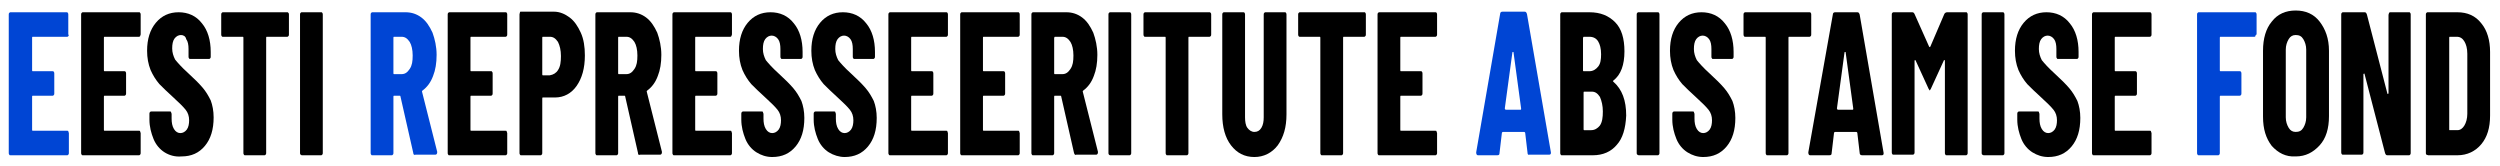
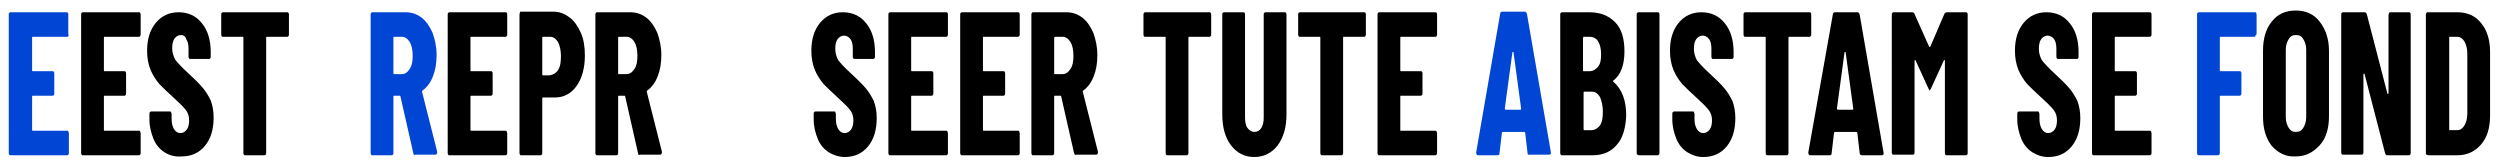
<svg xmlns="http://www.w3.org/2000/svg" version="1.1" id="Layer_1" x="0px" y="0px" viewBox="0 0 428.3 28.5" enable-background="new 0 0 428.3 28.5" xml:space="preserve">
  <g>
    <g>
      <path fill="#0045D4" d="M11.7,6.2c-0.1,0.1-0.1,0.1-0.2,0.1H5.6c-0.1,0-0.1,0.1-0.1,0.2V12c0,0.1,0,0.2,0.1,0.2H9    c0.1,0,0.2,0,0.2,0.1c0.1,0.1,0.1,0.2,0.1,0.3V16c0,0.1,0,0.2-0.1,0.3S9.1,16.4,9,16.4H5.6c-0.1,0-0.1,0.1-0.1,0.2v5.6    c0,0.1,0,0.2,0.1,0.2h5.9c0.1,0,0.2,0,0.2,0.1s0.1,0.2,0.1,0.3v3.4c0,0.1,0,0.2-0.1,0.3c-0.1,0.1-0.1,0.1-0.2,0.1H1.8    c-0.1,0-0.2,0-0.2-0.1c-0.1-0.1-0.1-0.2-0.1-0.3V2.5c0-0.1,0-0.2,0.1-0.3c0.1-0.1,0.1-0.1,0.2-0.1h9.6c0.1,0,0.2,0,0.2,0.1    c0.1,0.1,0.1,0.2,0.1,0.3v3.4C11.8,6,11.8,6.1,11.7,6.2z" />
      <path d="M24,6.2c-0.1,0.1-0.1,0.1-0.2,0.1h-5.9c-0.1,0-0.1,0.1-0.1,0.2V12c0,0.1,0,0.2,0.1,0.2h3.4c0.1,0,0.2,0,0.2,0.1    c0.1,0.1,0.1,0.2,0.1,0.3V16c0,0.1,0,0.2-0.1,0.3s-0.1,0.1-0.2,0.1h-3.4c-0.1,0-0.1,0.1-0.1,0.2v5.6c0,0.1,0,0.2,0.1,0.2h5.9    c0.1,0,0.2,0,0.2,0.1s0.1,0.2,0.1,0.3v3.4c0,0.1,0,0.2-0.1,0.3c-0.1,0.1-0.1,0.1-0.2,0.1h-9.6c-0.1,0-0.2,0-0.2-0.1    c-0.1-0.1-0.1-0.2-0.1-0.3V2.5c0-0.1,0-0.2,0.1-0.3c0.1-0.1,0.1-0.1,0.2-0.1h9.6c0.1,0,0.2,0,0.2,0.1c0.1,0.1,0.1,0.2,0.1,0.3v3.4    C24.1,6,24,6.1,24,6.2z" />
      <path d="M28.2,26.1c-0.8-0.5-1.5-1.3-1.9-2.3c-0.4-1-0.7-2.1-0.7-3.3v-1c0-0.1,0-0.2,0.1-0.3c0.1-0.1,0.1-0.1,0.2-0.1h3.2    c0.1,0,0.2,0,0.2,0.1s0.1,0.2,0.1,0.3v0.8c0,0.7,0.1,1.3,0.4,1.8s0.7,0.7,1.1,0.7s0.8-0.2,1.1-0.6c0.3-0.4,0.4-1,0.4-1.6    c0-0.7-0.2-1.3-0.6-1.8c-0.4-0.5-1.1-1.2-2.2-2.2c-0.9-0.8-1.7-1.6-2.3-2.2c-0.6-0.7-1.1-1.5-1.5-2.4c-0.4-1-0.6-2.1-0.6-3.3    c0-2,0.5-3.6,1.5-4.8c1-1.2,2.3-1.8,3.9-1.8c1.6,0,3,0.6,4,1.9c1,1.2,1.5,2.9,1.5,4.9v0.8c0,0.1,0,0.2-0.1,0.3    c-0.1,0.1-0.1,0.1-0.2,0.1h-3.2c-0.1,0-0.2,0-0.2-0.1c-0.1-0.1-0.1-0.2-0.1-0.3V8.4c0-0.7-0.1-1.3-0.4-1.7C31.8,6.2,31.4,6,31,6    c-0.4,0-0.8,0.2-1.1,0.6c-0.3,0.4-0.4,1-0.4,1.7c0,0.7,0.2,1.3,0.5,1.9c0.4,0.5,1.1,1.3,2.1,2.2c1.2,1.1,2,1.9,2.6,2.6    c0.6,0.7,1,1.4,1.4,2.2c0.3,0.8,0.5,1.8,0.5,2.9c0,2.1-0.5,3.7-1.5,4.9s-2.3,1.8-4,1.8C30,26.9,29,26.6,28.2,26.1z" />
      <path d="M49.4,2.2c0.1,0.1,0.1,0.2,0.1,0.3v3.4c0,0.1,0,0.2-0.1,0.3c-0.1,0.1-0.1,0.1-0.2,0.1h-3.5c-0.1,0-0.1,0.1-0.1,0.2v19.7    c0,0.1,0,0.2-0.1,0.3c-0.1,0.1-0.1,0.1-0.2,0.1h-3.3c-0.1,0-0.2,0-0.2-0.1c-0.1-0.1-0.1-0.2-0.1-0.3V6.5c0-0.1,0-0.2-0.1-0.2h-3.4    c-0.1,0-0.2,0-0.2-0.1c-0.1-0.1-0.1-0.2-0.1-0.3V2.5c0-0.1,0-0.2,0.1-0.3c0.1-0.1,0.1-0.1,0.2-0.1h11.1    C49.3,2.1,49.3,2.1,49.4,2.2z" />
-       <path d="M51.5,26.5c-0.1-0.1-0.1-0.2-0.1-0.3V2.5c0-0.1,0-0.2,0.1-0.3c0.1-0.1,0.1-0.1,0.2-0.1H55c0.1,0,0.2,0,0.2,0.1    c0.1,0.1,0.1,0.2,0.1,0.3v23.7c0,0.1,0,0.2-0.1,0.3c-0.1,0.1-0.1,0.1-0.2,0.1h-3.3C51.6,26.6,51.6,26.5,51.5,26.5z" />
      <path fill="#0045D4" d="M70.8,26.2l-2.2-9.7c0-0.1-0.1-0.1-0.1-0.1h-1c-0.1,0-0.1,0.1-0.1,0.2v9.6c0,0.1,0,0.2-0.1,0.3    c-0.1,0.1-0.1,0.1-0.2,0.1h-3.3c-0.1,0-0.2,0-0.2-0.1c-0.1-0.1-0.1-0.2-0.1-0.3V2.5c0-0.1,0-0.2,0.1-0.3c0.1-0.1,0.1-0.1,0.2-0.1    h5.7c1,0,1.9,0.3,2.7,0.9s1.4,1.5,1.9,2.6c0.4,1.1,0.7,2.4,0.7,3.8c0,1.4-0.2,2.6-0.6,3.6c-0.4,1.1-1,1.9-1.8,2.5    c0,0-0.1,0.1-0.1,0.1c0,0,0,0.1,0,0.1l2.6,10.3l0,0.1c0,0.2-0.1,0.4-0.3,0.4h-3.4C71,26.6,70.8,26.5,70.8,26.2z M67.4,6.5v6    c0,0.1,0,0.2,0.1,0.2h1.3c0.6,0,1-0.3,1.4-0.9c0.4-0.6,0.5-1.3,0.5-2.3c0-1-0.2-1.8-0.5-2.3c-0.4-0.6-0.8-0.9-1.4-0.9h-1.3    C67.4,6.3,67.4,6.4,67.4,6.5z" />
      <path d="M86.8,6.2c-0.1,0.1-0.1,0.1-0.2,0.1h-5.9c-0.1,0-0.1,0.1-0.1,0.2V12c0,0.1,0,0.2,0.1,0.2h3.4c0.1,0,0.2,0,0.2,0.1    c0.1,0.1,0.1,0.2,0.1,0.3V16c0,0.1,0,0.2-0.1,0.3s-0.1,0.1-0.2,0.1h-3.4c-0.1,0-0.1,0.1-0.1,0.2v5.6c0,0.1,0,0.2,0.1,0.2h5.9    c0.1,0,0.2,0,0.2,0.1s0.1,0.2,0.1,0.3v3.4c0,0.1,0,0.2-0.1,0.3c-0.1,0.1-0.1,0.1-0.2,0.1H77c-0.1,0-0.2,0-0.2-0.1    c-0.1-0.1-0.1-0.2-0.1-0.3V2.5c0-0.1,0-0.2,0.1-0.3c0.1-0.1,0.1-0.1,0.2-0.1h9.6c0.1,0,0.2,0,0.2,0.1c0.1,0.1,0.1,0.2,0.1,0.3v3.4    C86.9,6,86.9,6.1,86.8,6.2z" />
      <path d="M97.6,3c0.8,0.6,1.4,1.5,1.9,2.6s0.7,2.4,0.7,3.9c0,2.2-0.5,3.9-1.4,5.2c-0.9,1.3-2.2,2-3.7,2H93c-0.1,0-0.1,0.1-0.1,0.2    v9.3c0,0.1,0,0.2-0.1,0.3c-0.1,0.1-0.1,0.1-0.2,0.1h-3.3c-0.1,0-0.2,0-0.2-0.1c-0.1-0.1-0.1-0.2-0.1-0.3V2.5c0-0.1,0-0.2,0.1-0.3    C89,2.1,89.1,2,89.2,2h5.7C95.9,2,96.8,2.4,97.6,3z M95.6,12c0.4-0.6,0.5-1.4,0.5-2.4c0-1-0.2-1.8-0.5-2.4    c-0.4-0.6-0.8-0.9-1.4-0.9H93c-0.1,0-0.1,0.1-0.1,0.2v6.2c0,0.1,0,0.2,0.1,0.2h1.2C94.8,12.8,95.3,12.5,95.6,12z" />
      <path d="M109.3,26.2l-2.2-9.7c0-0.1-0.1-0.1-0.1-0.1h-1c-0.1,0-0.1,0.1-0.1,0.2v9.6c0,0.1,0,0.2-0.1,0.3c-0.1,0.1-0.1,0.1-0.2,0.1    h-3.3c-0.1,0-0.2,0-0.2-0.1c-0.1-0.1-0.1-0.2-0.1-0.3V2.5c0-0.1,0-0.2,0.1-0.3c0.1-0.1,0.1-0.1,0.2-0.1h5.7c1,0,1.9,0.3,2.7,0.9    s1.4,1.5,1.9,2.6c0.4,1.1,0.7,2.4,0.7,3.8c0,1.4-0.2,2.6-0.6,3.6c-0.4,1.1-1,1.9-1.8,2.5c0,0-0.1,0.1-0.1,0.1c0,0,0,0.1,0,0.1    l2.6,10.3l0,0.1c0,0.2-0.1,0.4-0.3,0.4h-3.4C109.4,26.6,109.3,26.5,109.3,26.2z M105.9,6.5v6c0,0.1,0,0.2,0.1,0.2h1.3    c0.6,0,1-0.3,1.4-0.9c0.4-0.6,0.5-1.3,0.5-2.3c0-1-0.2-1.8-0.5-2.3c-0.4-0.6-0.8-0.9-1.4-0.9H106C105.9,6.3,105.9,6.4,105.9,6.5z" />
-       <path d="M125.3,6.2c-0.1,0.1-0.1,0.1-0.2,0.1h-5.9c-0.1,0-0.1,0.1-0.1,0.2V12c0,0.1,0,0.2,0.1,0.2h3.4c0.1,0,0.2,0,0.2,0.1    c0.1,0.1,0.1,0.2,0.1,0.3V16c0,0.1,0,0.2-0.1,0.3s-0.1,0.1-0.2,0.1h-3.4c-0.1,0-0.1,0.1-0.1,0.2v5.6c0,0.1,0,0.2,0.1,0.2h5.9    c0.1,0,0.2,0,0.2,0.1s0.1,0.2,0.1,0.3v3.4c0,0.1,0,0.2-0.1,0.3c-0.1,0.1-0.1,0.1-0.2,0.1h-9.6c-0.1,0-0.2,0-0.2-0.1    c-0.1-0.1-0.1-0.2-0.1-0.3V2.5c0-0.1,0-0.2,0.1-0.3c0.1-0.1,0.1-0.1,0.2-0.1h9.6c0.1,0,0.2,0,0.2,0.1c0.1,0.1,0.1,0.2,0.1,0.3v3.4    C125.4,6,125.3,6.1,125.3,6.2z" />
-       <path d="M129.6,26.1c-0.8-0.5-1.5-1.3-1.9-2.3c-0.4-1-0.7-2.1-0.7-3.3v-1c0-0.1,0-0.2,0.1-0.3c0.1-0.1,0.1-0.1,0.2-0.1h3.2    c0.1,0,0.2,0,0.2,0.1s0.1,0.2,0.1,0.3v0.8c0,0.7,0.1,1.3,0.4,1.8s0.7,0.7,1.1,0.7s0.8-0.2,1.1-0.6s0.4-1,0.4-1.6    c0-0.7-0.2-1.3-0.6-1.8c-0.4-0.5-1.1-1.2-2.2-2.2c-0.9-0.8-1.7-1.6-2.3-2.2c-0.6-0.7-1.1-1.5-1.5-2.4c-0.4-1-0.6-2.1-0.6-3.3    c0-2,0.5-3.6,1.5-4.8c1-1.2,2.3-1.8,3.9-1.8c1.6,0,3,0.6,4,1.9c1,1.2,1.5,2.9,1.5,4.9v0.8c0,0.1,0,0.2-0.1,0.3    c-0.1,0.1-0.1,0.1-0.2,0.1h-3.2c-0.1,0-0.2,0-0.2-0.1c-0.1-0.1-0.1-0.2-0.1-0.3V8.4c0-0.7-0.1-1.3-0.4-1.7    c-0.3-0.4-0.7-0.6-1.1-0.6c-0.4,0-0.8,0.2-1.1,0.6c-0.3,0.4-0.4,1-0.4,1.7c0,0.7,0.2,1.3,0.5,1.9c0.4,0.5,1.1,1.3,2.1,2.2    c1.2,1.1,2,1.9,2.6,2.6c0.6,0.7,1,1.4,1.4,2.2c0.3,0.8,0.5,1.8,0.5,2.9c0,2.1-0.5,3.7-1.5,4.9s-2.3,1.8-4,1.8    C131.3,26.9,130.4,26.6,129.6,26.1z" />
      <path d="M142,26.1c-0.8-0.5-1.5-1.3-1.9-2.3c-0.4-1-0.7-2.1-0.7-3.3v-1c0-0.1,0-0.2,0.1-0.3c0.1-0.1,0.1-0.1,0.2-0.1h3.2    c0.1,0,0.2,0,0.2,0.1s0.1,0.2,0.1,0.3v0.8c0,0.7,0.1,1.3,0.4,1.8s0.7,0.7,1.1,0.7s0.8-0.2,1.1-0.6s0.4-1,0.4-1.6    c0-0.7-0.2-1.3-0.6-1.8c-0.4-0.5-1.1-1.2-2.2-2.2c-0.9-0.8-1.7-1.6-2.3-2.2c-0.6-0.7-1.1-1.5-1.5-2.4c-0.4-1-0.6-2.1-0.6-3.3    c0-2,0.5-3.6,1.5-4.8c1-1.2,2.3-1.8,3.9-1.8c1.6,0,3,0.6,4,1.9c1,1.2,1.5,2.9,1.5,4.9v0.8c0,0.1,0,0.2-0.1,0.3    c-0.1,0.1-0.1,0.1-0.2,0.1h-3.2c-0.1,0-0.2,0-0.2-0.1c-0.1-0.1-0.1-0.2-0.1-0.3V8.4c0-0.7-0.1-1.3-0.4-1.7    c-0.3-0.4-0.7-0.6-1.1-0.6c-0.4,0-0.8,0.2-1.1,0.6c-0.3,0.4-0.4,1-0.4,1.7c0,0.7,0.2,1.3,0.5,1.9c0.4,0.5,1.1,1.3,2.1,2.2    c1.2,1.1,2,1.9,2.6,2.6c0.6,0.7,1,1.4,1.4,2.2c0.3,0.8,0.5,1.8,0.5,2.9c0,2.1-0.5,3.7-1.5,4.9s-2.3,1.8-4,1.8    C143.8,26.9,142.8,26.6,142,26.1z" />
      <path d="M162.3,6.2c-0.1,0.1-0.1,0.1-0.2,0.1h-5.9c-0.1,0-0.1,0.1-0.1,0.2V12c0,0.1,0,0.2,0.1,0.2h3.4c0.1,0,0.2,0,0.2,0.1    c0.1,0.1,0.1,0.2,0.1,0.3V16c0,0.1,0,0.2-0.1,0.3s-0.1,0.1-0.2,0.1h-3.4c-0.1,0-0.1,0.1-0.1,0.2v5.6c0,0.1,0,0.2,0.1,0.2h5.9    c0.1,0,0.2,0,0.2,0.1s0.1,0.2,0.1,0.3v3.4c0,0.1,0,0.2-0.1,0.3c-0.1,0.1-0.1,0.1-0.2,0.1h-9.6c-0.1,0-0.2,0-0.2-0.1    c-0.1-0.1-0.1-0.2-0.1-0.3V2.5c0-0.1,0-0.2,0.1-0.3c0.1-0.1,0.1-0.1,0.2-0.1h9.6c0.1,0,0.2,0,0.2,0.1c0.1,0.1,0.1,0.2,0.1,0.3v3.4    C162.4,6,162.4,6.1,162.3,6.2z" />
      <path d="M174.6,6.2c-0.1,0.1-0.1,0.1-0.2,0.1h-5.9c-0.1,0-0.1,0.1-0.1,0.2V12c0,0.1,0,0.2,0.1,0.2h3.4c0.1,0,0.2,0,0.2,0.1    c0.1,0.1,0.1,0.2,0.1,0.3V16c0,0.1,0,0.2-0.1,0.3s-0.1,0.1-0.2,0.1h-3.4c-0.1,0-0.1,0.1-0.1,0.2v5.6c0,0.1,0,0.2,0.1,0.2h5.9    c0.1,0,0.2,0,0.2,0.1s0.1,0.2,0.1,0.3v3.4c0,0.1,0,0.2-0.1,0.3c-0.1,0.1-0.1,0.1-0.2,0.1h-9.6c-0.1,0-0.2,0-0.2-0.1    c-0.1-0.1-0.1-0.2-0.1-0.3V2.5c0-0.1,0-0.2,0.1-0.3c0.1-0.1,0.1-0.1,0.2-0.1h9.6c0.1,0,0.2,0,0.2,0.1c0.1,0.1,0.1,0.2,0.1,0.3v3.4    C174.7,6,174.7,6.1,174.6,6.2z" />
      <path d="M184,26.2l-2.2-9.7c0-0.1-0.1-0.1-0.1-0.1h-1c-0.1,0-0.1,0.1-0.1,0.2v9.6c0,0.1,0,0.2-0.1,0.3c-0.1,0.1-0.1,0.1-0.2,0.1    H177c-0.1,0-0.2,0-0.2-0.1c-0.1-0.1-0.1-0.2-0.1-0.3V2.5c0-0.1,0-0.2,0.1-0.3c0.1-0.1,0.1-0.1,0.2-0.1h5.7c1,0,1.9,0.3,2.7,0.9    s1.4,1.5,1.9,2.6c0.4,1.1,0.7,2.4,0.7,3.8c0,1.4-0.2,2.6-0.6,3.6c-0.4,1.1-1,1.9-1.8,2.5c0,0-0.1,0.1-0.1,0.1c0,0,0,0.1,0,0.1    l2.6,10.3l0,0.1c0,0.2-0.1,0.4-0.3,0.4h-3.4C184.2,26.6,184.1,26.5,184,26.2z M180.6,6.5v6c0,0.1,0,0.2,0.1,0.2h1.3    c0.6,0,1-0.3,1.4-0.9c0.4-0.6,0.5-1.3,0.5-2.3c0-1-0.2-1.8-0.5-2.3c-0.4-0.6-0.8-0.9-1.4-0.9h-1.3C180.7,6.3,180.6,6.4,180.6,6.5z    " />
-       <path d="M190,26.5c-0.1-0.1-0.1-0.2-0.1-0.3V2.5c0-0.1,0-0.2,0.1-0.3c0.1-0.1,0.1-0.1,0.2-0.1h3.3c0.1,0,0.2,0,0.2,0.1    c0.1,0.1,0.1,0.2,0.1,0.3v23.7c0,0.1,0,0.2-0.1,0.3c-0.1,0.1-0.1,0.1-0.2,0.1h-3.3C190.1,26.6,190,26.5,190,26.5z" />
      <path d="M207.4,2.2c0.1,0.1,0.1,0.2,0.1,0.3v3.4c0,0.1,0,0.2-0.1,0.3c-0.1,0.1-0.1,0.1-0.2,0.1h-3.5c-0.1,0-0.1,0.1-0.1,0.2v19.7    c0,0.1,0,0.2-0.1,0.3c-0.1,0.1-0.1,0.1-0.2,0.1h-3.3c-0.1,0-0.2,0-0.2-0.1c-0.1-0.1-0.1-0.2-0.1-0.3V6.5c0-0.1,0-0.2-0.1-0.2h-3.4    c-0.1,0-0.2,0-0.2-0.1c-0.1-0.1-0.1-0.2-0.1-0.3V2.5c0-0.1,0-0.2,0.1-0.3c0.1-0.1,0.1-0.1,0.2-0.1h11.1    C207.3,2.1,207.3,2.1,207.4,2.2z" />
      <path d="M210.9,24.9c-1-1.3-1.5-3.1-1.5-5.3V2.5c0-0.1,0-0.2,0.1-0.3c0.1-0.1,0.1-0.1,0.2-0.1h3.3c0.1,0,0.2,0,0.2,0.1    c0.1,0.1,0.1,0.2,0.1,0.3v17.6c0,0.7,0.1,1.4,0.4,1.8s0.7,0.7,1.2,0.7s0.9-0.2,1.2-0.7s0.4-1.1,0.4-1.8V2.5c0-0.1,0-0.2,0.1-0.3    c0.1-0.1,0.1-0.1,0.2-0.1h3.3c0.1,0,0.2,0,0.2,0.1c0.1,0.1,0.1,0.2,0.1,0.3v17.1c0,2.2-0.5,3.9-1.5,5.3c-1,1.3-2.4,2-4,2    C213.2,26.9,211.9,26.2,210.9,24.9z" />
      <path d="M233.9,2.2c0.1,0.1,0.1,0.2,0.1,0.3v3.4c0,0.1,0,0.2-0.1,0.3c-0.1,0.1-0.1,0.1-0.2,0.1h-3.5c-0.1,0-0.1,0.1-0.1,0.2v19.7    c0,0.1,0,0.2-0.1,0.3c-0.1,0.1-0.1,0.1-0.2,0.1h-3.3c-0.1,0-0.2,0-0.2-0.1c-0.1-0.1-0.1-0.2-0.1-0.3V6.5c0-0.1,0-0.2-0.1-0.2h-3.4    c-0.1,0-0.2,0-0.2-0.1c-0.1-0.1-0.1-0.2-0.1-0.3V2.5c0-0.1,0-0.2,0.1-0.3c0.1-0.1,0.1-0.1,0.2-0.1h11.1    C233.8,2.1,233.9,2.1,233.9,2.2z" />
      <path d="M246.1,6.2c-0.1,0.1-0.1,0.1-0.2,0.1H240c-0.1,0-0.1,0.1-0.1,0.2V12c0,0.1,0,0.2,0.1,0.2h3.4c0.1,0,0.2,0,0.2,0.1    c0.1,0.1,0.1,0.2,0.1,0.3V16c0,0.1,0,0.2-0.1,0.3s-0.1,0.1-0.2,0.1H240c-0.1,0-0.1,0.1-0.1,0.2v5.6c0,0.1,0,0.2,0.1,0.2h5.9    c0.1,0,0.2,0,0.2,0.1s0.1,0.2,0.1,0.3v3.4c0,0.1,0,0.2-0.1,0.3c-0.1,0.1-0.1,0.1-0.2,0.1h-9.6c-0.1,0-0.2,0-0.2-0.1    c-0.1-0.1-0.1-0.2-0.1-0.3V2.5c0-0.1,0-0.2,0.1-0.3c0.1-0.1,0.1-0.1,0.2-0.1h9.6c0.1,0,0.2,0,0.2,0.1c0.1,0.1,0.1,0.2,0.1,0.3v3.4    C246.2,6,246.2,6.1,246.1,6.2z" />
      <path fill="#0045D4" d="M261.7,26.2l-0.4-3.4c0-0.1-0.1-0.2-0.2-0.2h-3.6c-0.1,0-0.2,0.1-0.2,0.2l-0.4,3.4c0,0.3-0.1,0.4-0.4,0.4    h-3.3c-0.2,0-0.3-0.2-0.3-0.5l4.1-23.7c0-0.3,0.2-0.4,0.4-0.4h3.8c0.2,0,0.3,0.1,0.4,0.4l4.1,23.7l0,0.1c0,0.2-0.1,0.3-0.3,0.3    H262C261.8,26.6,261.7,26.4,261.7,26.2z M258,18.8h2.5c0.1,0,0.1-0.1,0.1-0.2l-1.3-9.6c0-0.1,0-0.1-0.1-0.1c0,0-0.1,0-0.1,0.1    l-1.3,9.6C257.9,18.8,257.9,18.8,258,18.8z" />
      <path d="M277,24.8c-1,1.2-2.4,1.8-4.1,1.8h-5.3c-0.1,0-0.2,0-0.2-0.1c-0.1-0.1-0.1-0.2-0.1-0.3V2.5c0-0.1,0-0.2,0.1-0.3    c0.1-0.1,0.1-0.1,0.2-0.1h4.7c1.9,0,3.3,0.6,4.4,1.7c1.1,1.1,1.6,2.8,1.6,5c0,2.3-0.6,4-1.9,5c-0.1,0.1-0.1,0.1,0,0.2    c1.5,1.3,2.2,3.2,2.2,5.8C278.5,22,278,23.7,277,24.8z M271.2,6.5V12c0,0.1,0,0.2,0.1,0.2h1c0.6,0,1.1-0.3,1.5-0.8    c0.4-0.5,0.5-1.2,0.5-2.1c0-1-0.2-1.7-0.5-2.2c-0.3-0.5-0.8-0.8-1.5-0.8h-1C271.3,6.3,271.2,6.4,271.2,6.5z M274.1,21.5    c0.4-0.6,0.5-1.4,0.5-2.4c0-1-0.2-1.8-0.5-2.5c-0.4-0.6-0.8-0.9-1.4-0.9h-1.3c-0.1,0-0.1,0.1-0.1,0.2v6.2c0,0.1,0,0.2,0.1,0.2h1.2    C273.2,22.3,273.7,22,274.1,21.5z" />
      <path d="M280.5,26.5c-0.1-0.1-0.1-0.2-0.1-0.3V2.5c0-0.1,0-0.2,0.1-0.3c0.1-0.1,0.1-0.1,0.2-0.1h3.3c0.1,0,0.2,0,0.2,0.1    c0.1,0.1,0.1,0.2,0.1,0.3v23.7c0,0.1,0,0.2-0.1,0.3c-0.1,0.1-0.1,0.1-0.2,0.1h-3.3C280.7,26.6,280.6,26.5,280.5,26.5z" />
      <path d="M289.1,26.1c-0.8-0.5-1.5-1.3-1.9-2.3c-0.4-1-0.7-2.1-0.7-3.3v-1c0-0.1,0-0.2,0.1-0.3c0.1-0.1,0.1-0.1,0.2-0.1h3.2    c0.1,0,0.2,0,0.2,0.1s0.1,0.2,0.1,0.3v0.8c0,0.7,0.1,1.3,0.4,1.8s0.7,0.7,1.1,0.7s0.8-0.2,1.1-0.6s0.4-1,0.4-1.6    c0-0.7-0.2-1.3-0.6-1.8c-0.4-0.5-1.1-1.2-2.2-2.2c-0.9-0.8-1.7-1.6-2.3-2.2c-0.6-0.7-1.1-1.5-1.5-2.4c-0.4-1-0.6-2.1-0.6-3.3    c0-2,0.5-3.6,1.5-4.8c1-1.2,2.3-1.8,3.9-1.8c1.6,0,3,0.6,4,1.9c1,1.2,1.5,2.9,1.5,4.9v0.8c0,0.1,0,0.2-0.1,0.3    c-0.1,0.1-0.1,0.1-0.2,0.1h-3.2c-0.1,0-0.2,0-0.2-0.1c-0.1-0.1-0.1-0.2-0.1-0.3V8.4c0-0.7-0.1-1.3-0.4-1.7    c-0.3-0.4-0.7-0.6-1.1-0.6c-0.4,0-0.8,0.2-1.1,0.6c-0.3,0.4-0.4,1-0.4,1.7c0,0.7,0.2,1.3,0.5,1.9c0.4,0.5,1.1,1.3,2.1,2.2    c1.2,1.1,2,1.9,2.6,2.6c0.6,0.7,1,1.4,1.4,2.2c0.3,0.8,0.5,1.8,0.5,2.9c0,2.1-0.5,3.7-1.5,4.9s-2.3,1.8-4,1.8    C290.8,26.9,289.9,26.6,289.1,26.1z" />
      <path d="M310.2,2.2c0.1,0.1,0.1,0.2,0.1,0.3v3.4c0,0.1,0,0.2-0.1,0.3c-0.1,0.1-0.1,0.1-0.2,0.1h-3.5c-0.1,0-0.1,0.1-0.1,0.2v19.7    c0,0.1,0,0.2-0.1,0.3c-0.1,0.1-0.1,0.1-0.2,0.1h-3.3c-0.1,0-0.2,0-0.2-0.1c-0.1-0.1-0.1-0.2-0.1-0.3V6.5c0-0.1,0-0.2-0.1-0.2h-3.4    c-0.1,0-0.2,0-0.2-0.1c-0.1-0.1-0.1-0.2-0.1-0.3V2.5c0-0.1,0-0.2,0.1-0.3c0.1-0.1,0.1-0.1,0.2-0.1H310    C310.1,2.1,310.2,2.1,310.2,2.2z" />
      <path d="M318.6,26.2l-0.4-3.4c0-0.1-0.1-0.2-0.2-0.2h-3.6c-0.1,0-0.2,0.1-0.2,0.2l-0.4,3.4c0,0.3-0.1,0.4-0.4,0.4h-3.3    c-0.2,0-0.3-0.2-0.3-0.5L314,2.5c0-0.3,0.2-0.4,0.4-0.4h3.8c0.2,0,0.3,0.1,0.4,0.4l4.1,23.7l0,0.1c0,0.2-0.1,0.3-0.3,0.3h-3.4    C318.7,26.6,318.6,26.4,318.6,26.2z M314.9,18.8h2.5c0.1,0,0.1-0.1,0.1-0.2l-1.3-9.6c0-0.1,0-0.1-0.1-0.1c0,0-0.1,0-0.1,0.1    l-1.3,9.6C314.8,18.8,314.8,18.8,314.9,18.8z" />
      <path d="M333.6,2.1h3.2c0.1,0,0.2,0,0.2,0.1c0.1,0.1,0.1,0.2,0.1,0.3v23.7c0,0.1,0,0.2-0.1,0.3c-0.1,0.1-0.1,0.1-0.2,0.1h-3.3    c-0.1,0-0.2,0-0.2-0.1c-0.1-0.1-0.1-0.2-0.1-0.3V10.4c0-0.1,0-0.1-0.1-0.1c0,0-0.1,0-0.1,0.1l-2.2,4.8c-0.1,0.2-0.2,0.3-0.2,0.3    s-0.1-0.1-0.2-0.3l-2.2-4.8c0-0.1-0.1-0.1-0.1-0.1c0,0-0.1,0-0.1,0.1v15.7c0,0.1,0,0.2-0.1,0.3c-0.1,0.1-0.1,0.1-0.2,0.1h-3.3    c-0.1,0-0.2,0-0.2-0.1c-0.1-0.1-0.1-0.2-0.1-0.3V2.5c0-0.1,0-0.2,0.1-0.3c0.1-0.1,0.1-0.1,0.2-0.1h3.2c0.2,0,0.3,0.1,0.4,0.3    l2.5,5.6c0.1,0.1,0.1,0.1,0.2,0l2.4-5.6C333.2,2.2,333.4,2.1,333.6,2.1z" />
-       <path d="M339.6,26.5c-0.1-0.1-0.1-0.2-0.1-0.3V2.5c0-0.1,0-0.2,0.1-0.3c0.1-0.1,0.1-0.1,0.2-0.1h3.3c0.1,0,0.2,0,0.2,0.1    c0.1,0.1,0.1,0.2,0.1,0.3v23.7c0,0.1,0,0.2-0.1,0.3c-0.1,0.1-0.1,0.1-0.2,0.1h-3.3C339.8,26.6,339.7,26.5,339.6,26.5z" />
      <path d="M348.2,26.1c-0.8-0.5-1.5-1.3-1.9-2.3c-0.4-1-0.7-2.1-0.7-3.3v-1c0-0.1,0-0.2,0.1-0.3c0.1-0.1,0.1-0.1,0.2-0.1h3.2    c0.1,0,0.2,0,0.2,0.1s0.1,0.2,0.1,0.3v0.8c0,0.7,0.1,1.3,0.4,1.8s0.7,0.7,1.1,0.7s0.8-0.2,1.1-0.6s0.4-1,0.4-1.6    c0-0.7-0.2-1.3-0.6-1.8c-0.4-0.5-1.1-1.2-2.2-2.2c-0.9-0.8-1.7-1.6-2.3-2.2c-0.6-0.7-1.1-1.5-1.5-2.4c-0.4-1-0.6-2.1-0.6-3.3    c0-2,0.5-3.6,1.5-4.8c1-1.2,2.3-1.8,3.9-1.8c1.6,0,3,0.6,4,1.9c1,1.2,1.5,2.9,1.5,4.9v0.8c0,0.1,0,0.2-0.1,0.3    c-0.1,0.1-0.1,0.1-0.2,0.1h-3.2c-0.1,0-0.2,0-0.2-0.1c-0.1-0.1-0.1-0.2-0.1-0.3V8.4c0-0.7-0.1-1.3-0.4-1.7    c-0.3-0.4-0.7-0.6-1.1-0.6c-0.4,0-0.8,0.2-1.1,0.6c-0.3,0.4-0.4,1-0.4,1.7c0,0.7,0.2,1.3,0.5,1.9c0.4,0.5,1.1,1.3,2.1,2.2    c1.2,1.1,2,1.9,2.6,2.6c0.6,0.7,1,1.4,1.4,2.2c0.3,0.8,0.5,1.8,0.5,2.9c0,2.1-0.5,3.7-1.5,4.9s-2.3,1.8-4,1.8    C349.9,26.9,349,26.6,348.2,26.1z" />
      <path d="M368.5,6.2c-0.1,0.1-0.1,0.1-0.2,0.1h-5.9c-0.1,0-0.1,0.1-0.1,0.2V12c0,0.1,0,0.2,0.1,0.2h3.4c0.1,0,0.2,0,0.2,0.1    c0.1,0.1,0.1,0.2,0.1,0.3V16c0,0.1,0,0.2-0.1,0.3s-0.1,0.1-0.2,0.1h-3.4c-0.1,0-0.1,0.1-0.1,0.2v5.6c0,0.1,0,0.2,0.1,0.2h5.9    c0.1,0,0.2,0,0.2,0.1s0.1,0.2,0.1,0.3v3.4c0,0.1,0,0.2-0.1,0.3c-0.1,0.1-0.1,0.1-0.2,0.1h-9.6c-0.1,0-0.2,0-0.2-0.1    c-0.1-0.1-0.1-0.2-0.1-0.3V2.5c0-0.1,0-0.2,0.1-0.3c0.1-0.1,0.1-0.1,0.2-0.1h9.6c0.1,0,0.2,0,0.2,0.1c0.1,0.1,0.1,0.2,0.1,0.3v3.4    C368.6,6,368.6,6.1,368.5,6.2z" />
      <path fill="#0045D4" d="M386.4,6.2c-0.1,0.1-0.1,0.1-0.2,0.1h-5.8c-0.1,0-0.1,0.1-0.1,0.2V12c0,0.1,0,0.2,0.1,0.2h3.3    c0.1,0,0.2,0,0.2,0.1c0.1,0.1,0.1,0.2,0.1,0.3V16c0,0.1,0,0.2-0.1,0.3s-0.1,0.1-0.2,0.1h-3.3c-0.1,0-0.1,0.1-0.1,0.2v9.6    c0,0.1,0,0.2-0.1,0.3c-0.1,0.1-0.1,0.1-0.2,0.1h-3.3c-0.1,0-0.2,0-0.2-0.1c-0.1-0.1-0.1-0.2-0.1-0.3V2.5c0-0.1,0-0.2,0.1-0.3    c0.1-0.1,0.1-0.1,0.2-0.1h9.6c0.1,0,0.2,0,0.2,0.1c0.1,0.1,0.1,0.2,0.1,0.3v3.4C386.4,6,386.4,6.1,386.4,6.2z" />
      <path d="M389.2,25c-1-1.3-1.5-2.9-1.5-5V8.7c0-2.1,0.5-3.8,1.5-5c1-1.3,2.4-1.9,4.1-1.9c1.7,0,3.1,0.6,4.1,1.9    c1,1.3,1.6,2.9,1.6,5v11.2c0,2.1-0.5,3.8-1.6,5s-2.4,1.9-4.1,1.9C391.6,26.9,390.3,26.2,389.2,25z M394.6,21.9    c0.3-0.5,0.5-1.1,0.5-1.8V8.5c0-0.7-0.2-1.3-0.5-1.8c-0.3-0.5-0.7-0.7-1.3-0.7c-0.5,0-0.9,0.2-1.2,0.7c-0.3,0.5-0.5,1.1-0.5,1.8    v11.6c0,0.7,0.2,1.3,0.5,1.8c0.3,0.5,0.7,0.7,1.2,0.7C393.9,22.6,394.3,22.4,394.6,21.9z" />
      <path d="M409.3,2.2c0.1-0.1,0.1-0.1,0.2-0.1h3.2c0.1,0,0.2,0,0.2,0.1c0.1,0.1,0.1,0.2,0.1,0.3v23.7c0,0.1,0,0.2-0.1,0.3    c-0.1,0.1-0.1,0.1-0.2,0.1h-3.7c-0.2,0-0.3-0.1-0.4-0.4l-3.5-13.5c0-0.1-0.1-0.1-0.1-0.1c0,0-0.1,0.1-0.1,0.1l0,13.4    c0,0.1,0,0.2-0.1,0.3c-0.1,0.1-0.1,0.1-0.2,0.1h-3.2c-0.1,0-0.2,0-0.2-0.1c-0.1-0.1-0.1-0.2-0.1-0.3V2.5c0-0.1,0-0.2,0.1-0.3    c0.1-0.1,0.1-0.1,0.2-0.1h3.7c0.2,0,0.3,0.1,0.4,0.4l3.5,13.5c0,0.1,0.1,0.1,0.1,0.1c0,0,0.1-0.1,0.1-0.1l0-13.4    C409.2,2.4,409.3,2.3,409.3,2.2z" />
      <path d="M415.7,26.5c-0.1-0.1-0.1-0.2-0.1-0.3V2.5c0-0.1,0-0.2,0.1-0.3c0.1-0.1,0.1-0.1,0.2-0.1h5.1c1.7,0,3.1,0.6,4.1,1.9    c1,1.2,1.5,2.9,1.5,4.9v10.9c0,2.1-0.5,3.7-1.5,4.9c-1,1.2-2.4,1.9-4.1,1.9H416C415.9,26.6,415.8,26.5,415.7,26.5z M419.7,22.3    l1.3,0c0.5,0,0.9-0.3,1.2-0.8c0.3-0.5,0.5-1.2,0.5-2V9.2c0-0.9-0.2-1.6-0.5-2.1c-0.3-0.5-0.7-0.8-1.3-0.8h-1.2    c-0.1,0-0.1,0.1-0.1,0.2v15.7C419.6,22.3,419.6,22.3,419.7,22.3z" />
    </g>
  </g>
</svg>